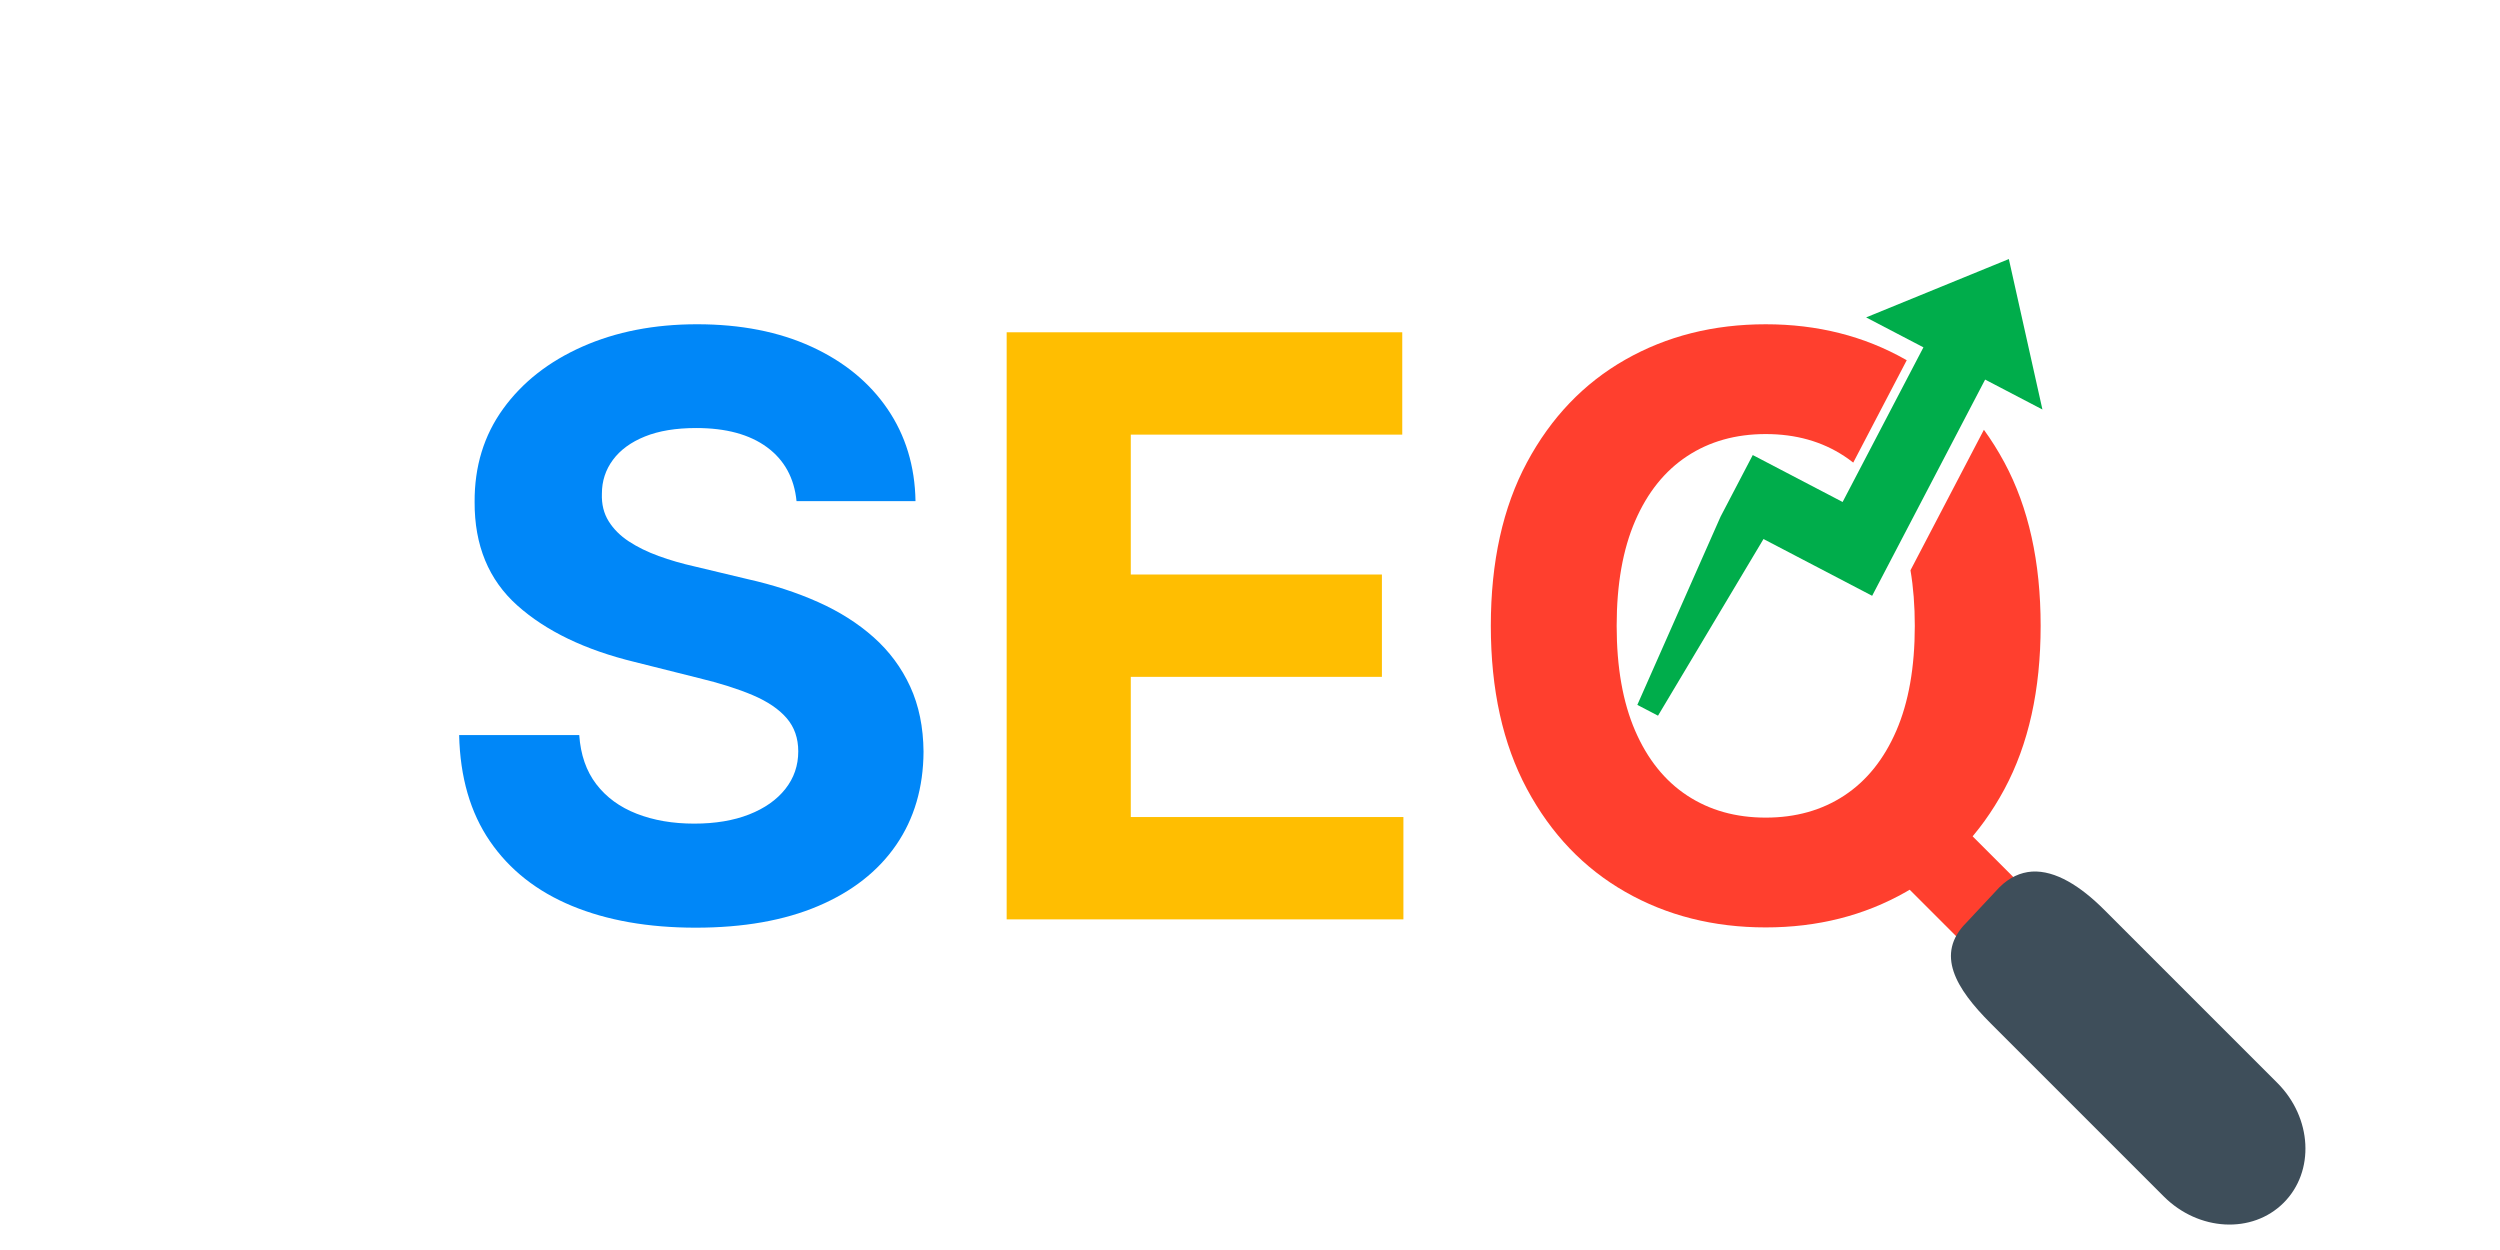
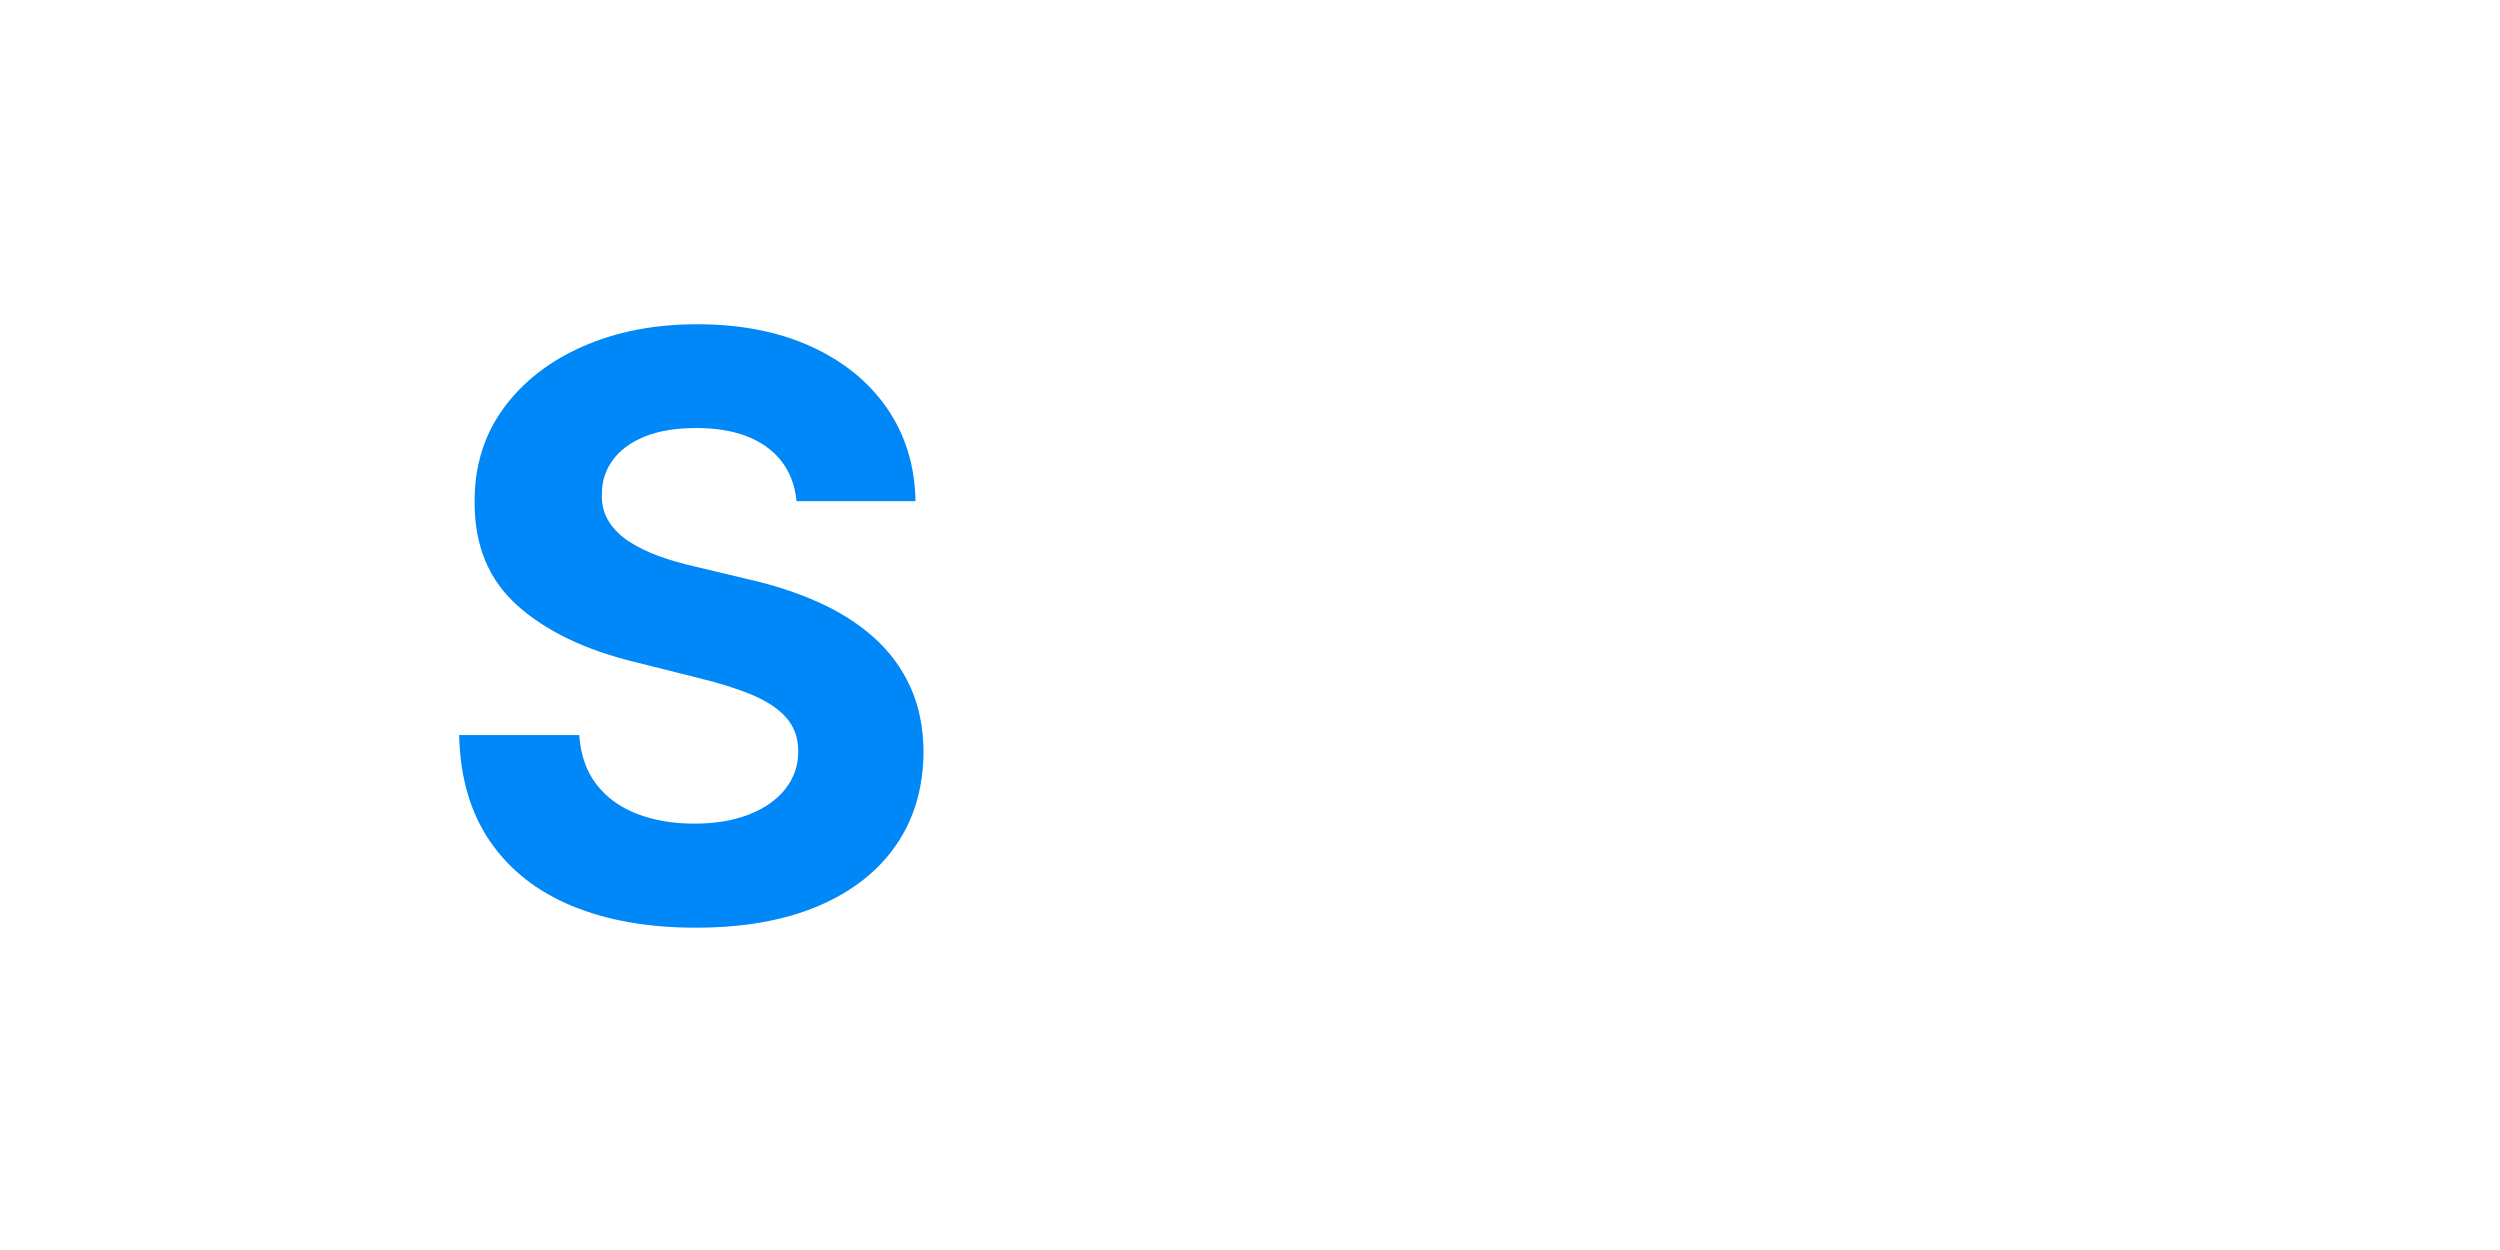
<svg xmlns="http://www.w3.org/2000/svg" width="100%" height="100%" viewBox="0 0 1024 512" version="1.1" xml:space="preserve" style="fill-rule:evenodd;clip-rule:evenodd;stroke-linejoin:round;stroke-miterlimit:2;">
  <g transform="matrix(1.27,0,0,1.27,-173.875,-429.424)">
    <g transform="matrix(0.904,0,0,0.904,-67.16,157.372)">
      <path d="M509.922,378.74C509.104,370.49 505.592,364.081 499.388,359.513C493.183,354.945 484.763,352.661 474.126,352.661C466.899,352.661 460.797,353.666 455.82,355.678C450.842,357.689 447.041,360.468 444.416,364.013C441.791,367.558 440.479,371.581 440.479,376.081C440.342,379.831 441.143,383.104 442.882,385.899C444.621,388.695 447.024,391.098 450.092,393.11C453.16,395.121 456.706,396.86 460.729,398.325C464.751,399.791 469.047,401.036 473.615,402.058L492.433,406.558C501.57,408.604 509.956,411.331 517.592,414.74C525.229,418.149 531.842,422.343 537.433,427.32C543.024,432.297 547.371,438.161 550.473,444.911C553.575,451.661 555.16,459.399 555.229,468.127C555.16,480.945 551.905,492.041 545.462,501.416C539.018,510.791 529.746,518.053 517.643,523.2C505.541,528.348 490.967,530.922 473.922,530.922C457.013,530.922 442.302,528.331 429.791,523.149C417.28,517.968 407.53,510.28 400.541,500.087C393.552,489.894 389.888,477.263 389.547,462.195L432.399,462.195C432.876,469.217 434.905,475.064 438.484,479.735C442.064,484.405 446.871,487.916 452.905,490.269C458.939,492.621 465.774,493.797 473.41,493.797C480.91,493.797 487.439,492.706 492.996,490.524C498.552,488.342 502.865,485.308 505.933,481.422C509.001,477.536 510.535,473.07 510.535,468.024C510.535,463.32 509.155,459.365 506.393,456.161C503.632,452.956 499.609,450.229 494.325,447.979C489.041,445.729 482.581,443.683 474.945,441.843L452.138,436.115C434.479,431.82 420.535,425.104 410.308,415.968C400.081,406.831 395.001,394.524 395.07,379.047C395.001,366.365 398.393,355.286 405.246,345.808C412.098,336.331 421.524,328.933 433.524,323.615C445.524,318.297 459.16,315.638 474.433,315.638C489.979,315.638 503.564,318.297 515.189,323.615C526.814,328.933 535.865,336.331 542.342,345.808C548.82,355.286 552.16,366.263 552.365,378.74L509.922,378.74Z" style="fill:rgb(0,135,248);fill-rule:nonzero;" />
    </g>
    <g transform="matrix(0.904,0,0,0.904,-67.16,157.372)">
-       <path d="M584.888,527.956L584.888,318.502L726.024,318.502L726.024,355.013L629.172,355.013L629.172,404.922L718.763,404.922L718.763,441.433L629.172,441.433L629.172,491.445L726.433,491.445L726.433,527.956L584.888,527.956Z" style="fill:rgb(255,190,1);fill-rule:nonzero;" />
-     </g>
+       </g>
    <g transform="matrix(0.639,-0.639,0.639,0.639,-186.834,573.239)">
-       <rect x="694.687" y="768.947" width="29.352" height="53.553" style="fill:rgb(255,63,46);" />
-     </g>
+       </g>
    <g transform="matrix(36.621,-36.621,-37.14,-37.14,806.766,696.004)">
-       <path d="M0.636,1.302L0.336,1.292C0.06,1.292 0,1.052 0,0.75L-0,-0.754C-0,-1.057 0.224,-1.302 0.5,-1.302C0.776,-1.302 1,-1.057 1,-0.754L1,0.75C1,0.953 0.96,1.133 0.85,1.229C0.796,1.275 0.726,1.302 0.636,1.302Z" style="fill:rgb(62,78,90);fill-rule:nonzero;" />
-     </g>
+       </g>
    <g transform="matrix(0.58,0.303,-0.359,0.687,973.389,-132.1)">
-       <path d="M119.359,867.489L119.359,794.889L87.498,794.889L136.515,745.871L185.533,794.889L153.671,794.889L153.671,896.392L93.252,896.392L87.498,981.863L76,981.863L69.394,896.392L69.394,867.489L119.359,867.489Z" style="fill:rgb(0,173,75);" />
-     </g>
+       </g>
    <g transform="matrix(0.904,0,0,0.904,51.861,51.861)">
-       <path d="M801.876,469.997C804.519,473.63 806.954,477.515 809.182,481.653C817.807,497.676 822.119,517.108 822.119,539.949C822.119,562.79 817.807,582.222 809.182,598.244C800.557,614.267 788.83,626.489 774,634.909C759.17,643.33 742.517,647.54 724.04,647.54C705.426,647.54 688.722,643.312 673.926,634.858C659.131,626.403 647.437,614.165 638.847,598.142C630.256,582.119 625.96,562.722 625.96,539.949C625.96,517.108 630.256,497.676 638.847,481.653C647.437,465.631 659.131,453.409 673.926,444.989C688.722,436.568 705.426,432.358 724.04,432.358C742.517,432.358 759.17,436.568 774,444.989L774.345,445.186L755.257,481.713C754.227,480.897 753.162,480.127 752.062,479.403C744.085,474.153 734.744,471.528 724.04,471.528C713.335,471.528 703.994,474.153 696.017,479.403C688.04,484.653 681.852,492.358 677.455,502.517C673.057,512.676 670.858,525.153 670.858,539.949C670.858,554.744 673.057,567.222 677.455,577.381C681.852,587.54 688.04,595.244 696.017,600.494C703.994,605.744 713.335,608.369 724.04,608.369C734.744,608.369 744.085,605.744 752.062,600.494C760.04,595.244 766.227,587.54 770.625,577.381C775.023,567.222 777.222,554.744 777.222,539.949C777.222,532.8 776.708,526.192 775.681,520.125L801.876,469.997Z" style="fill:rgb(255,63,46);fill-rule:nonzero;" />
-     </g>
+       </g>
  </g>
</svg>